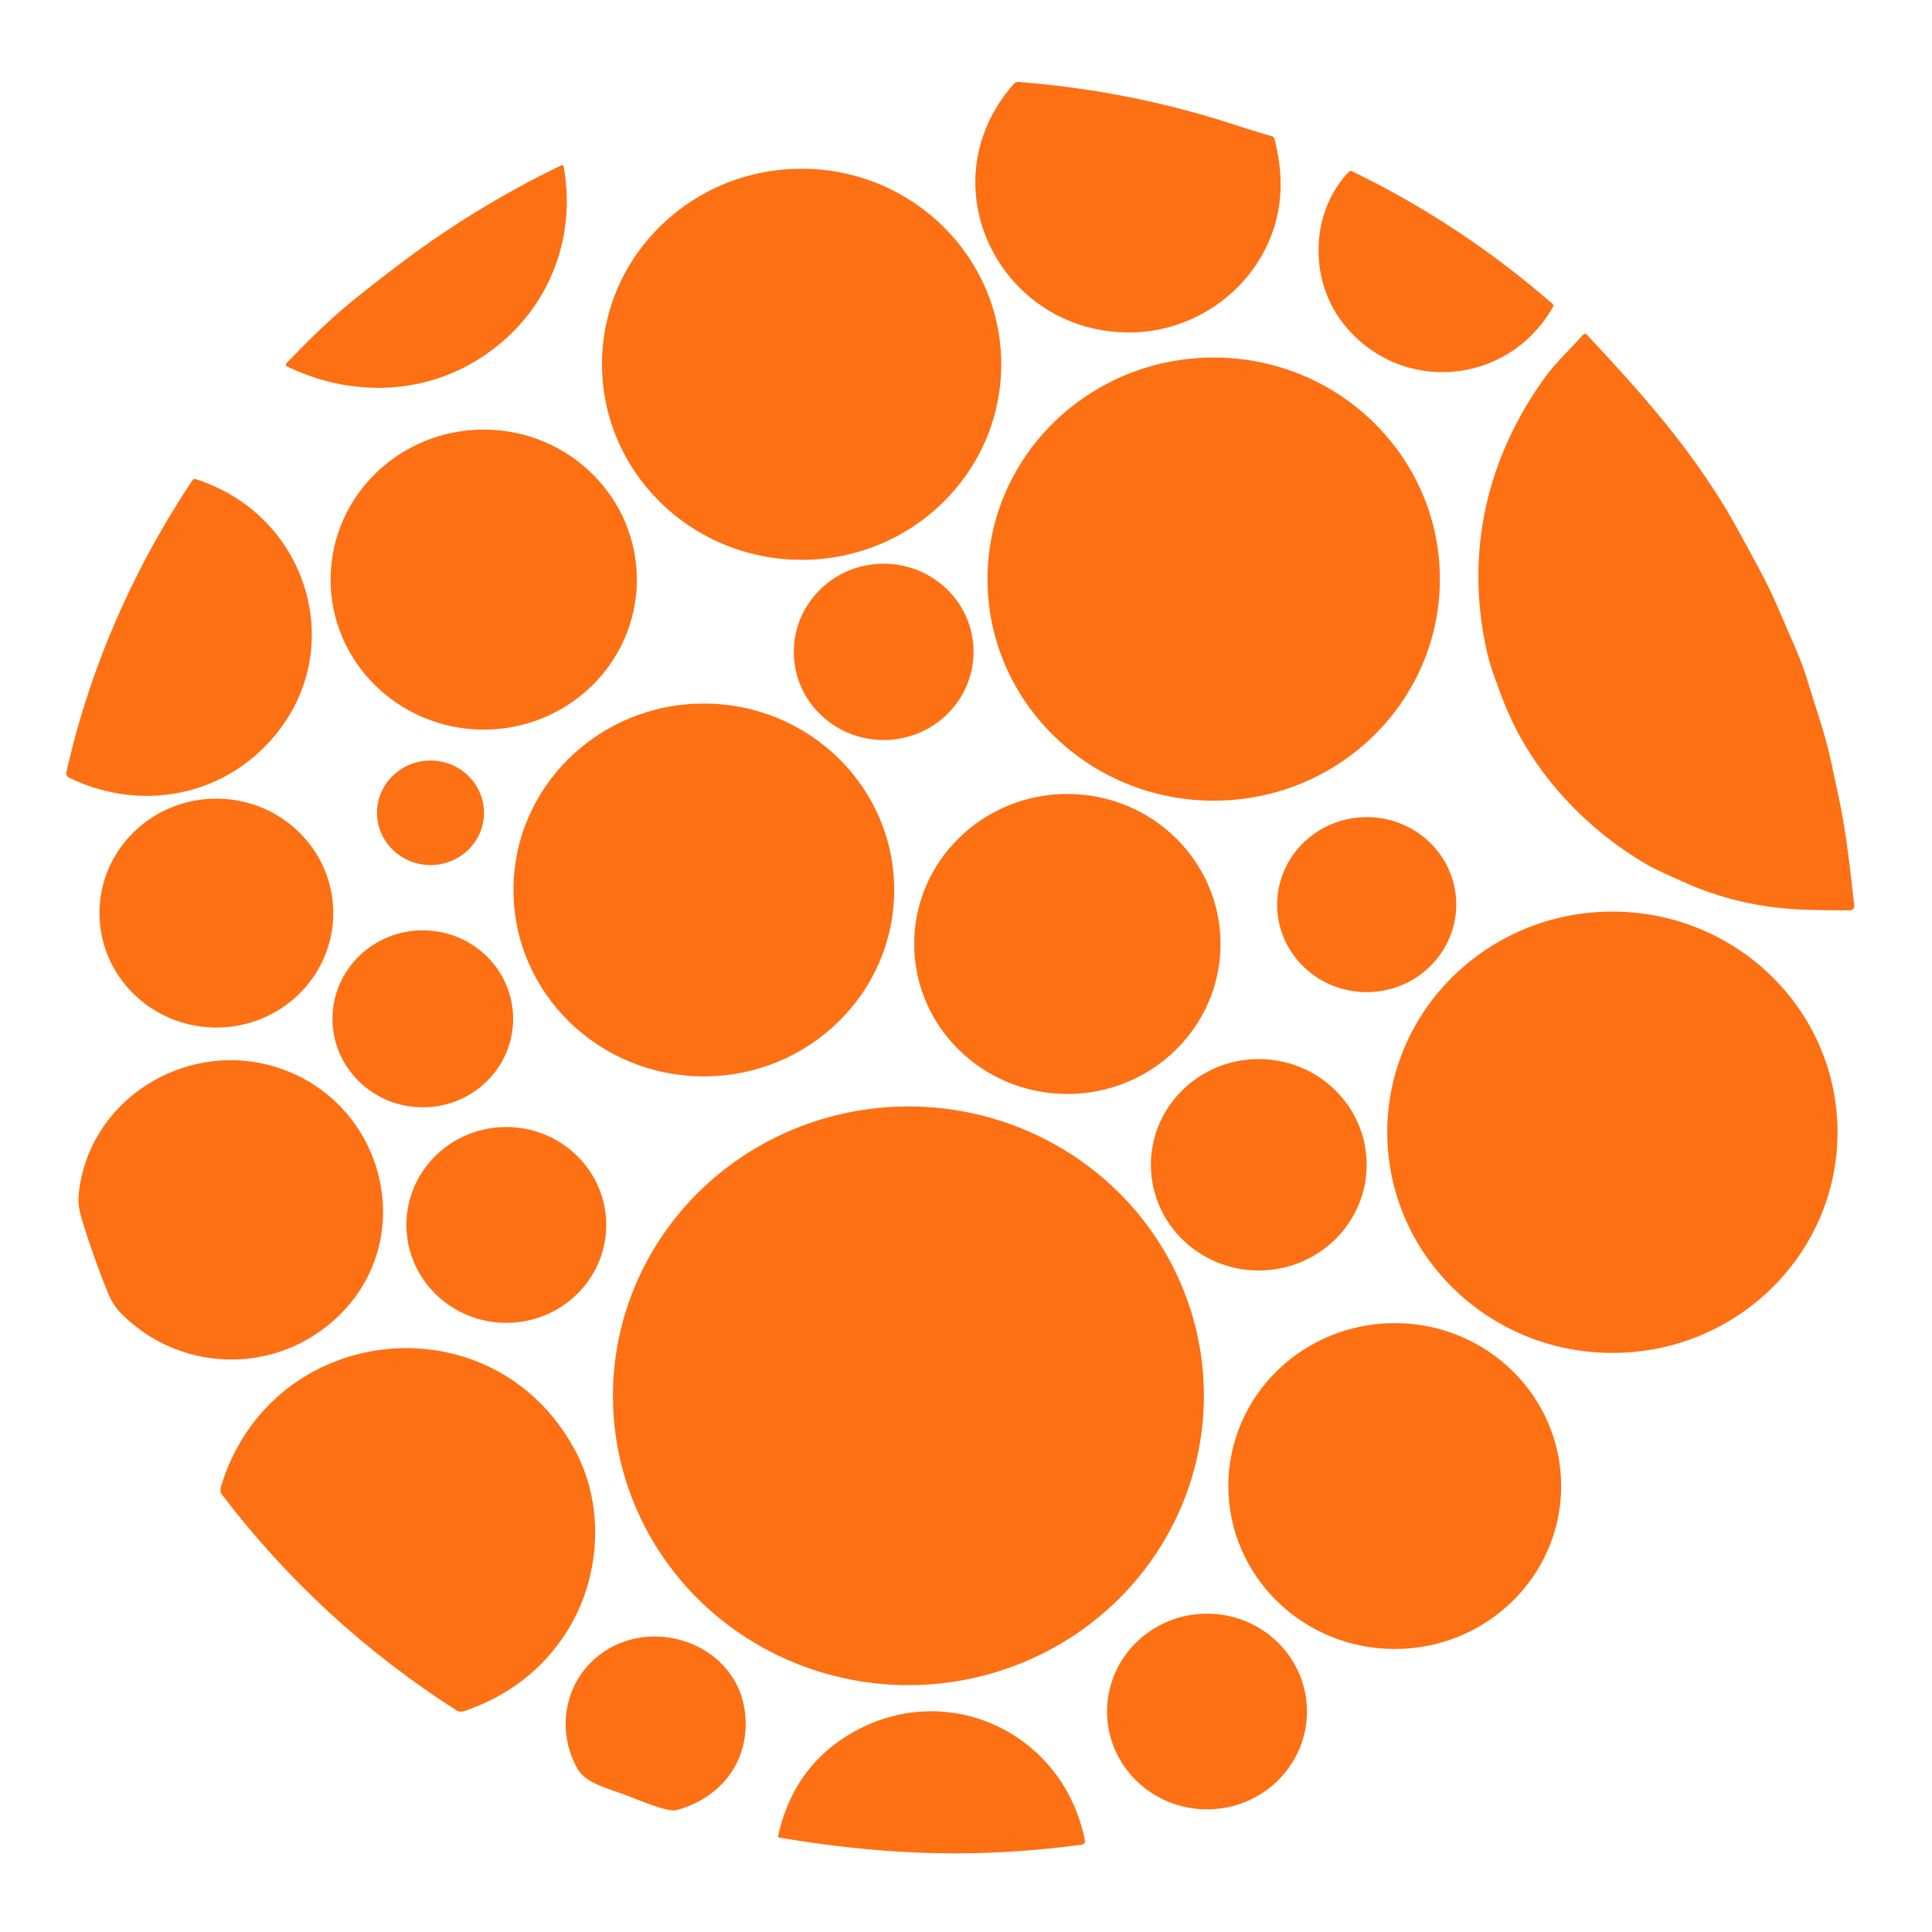
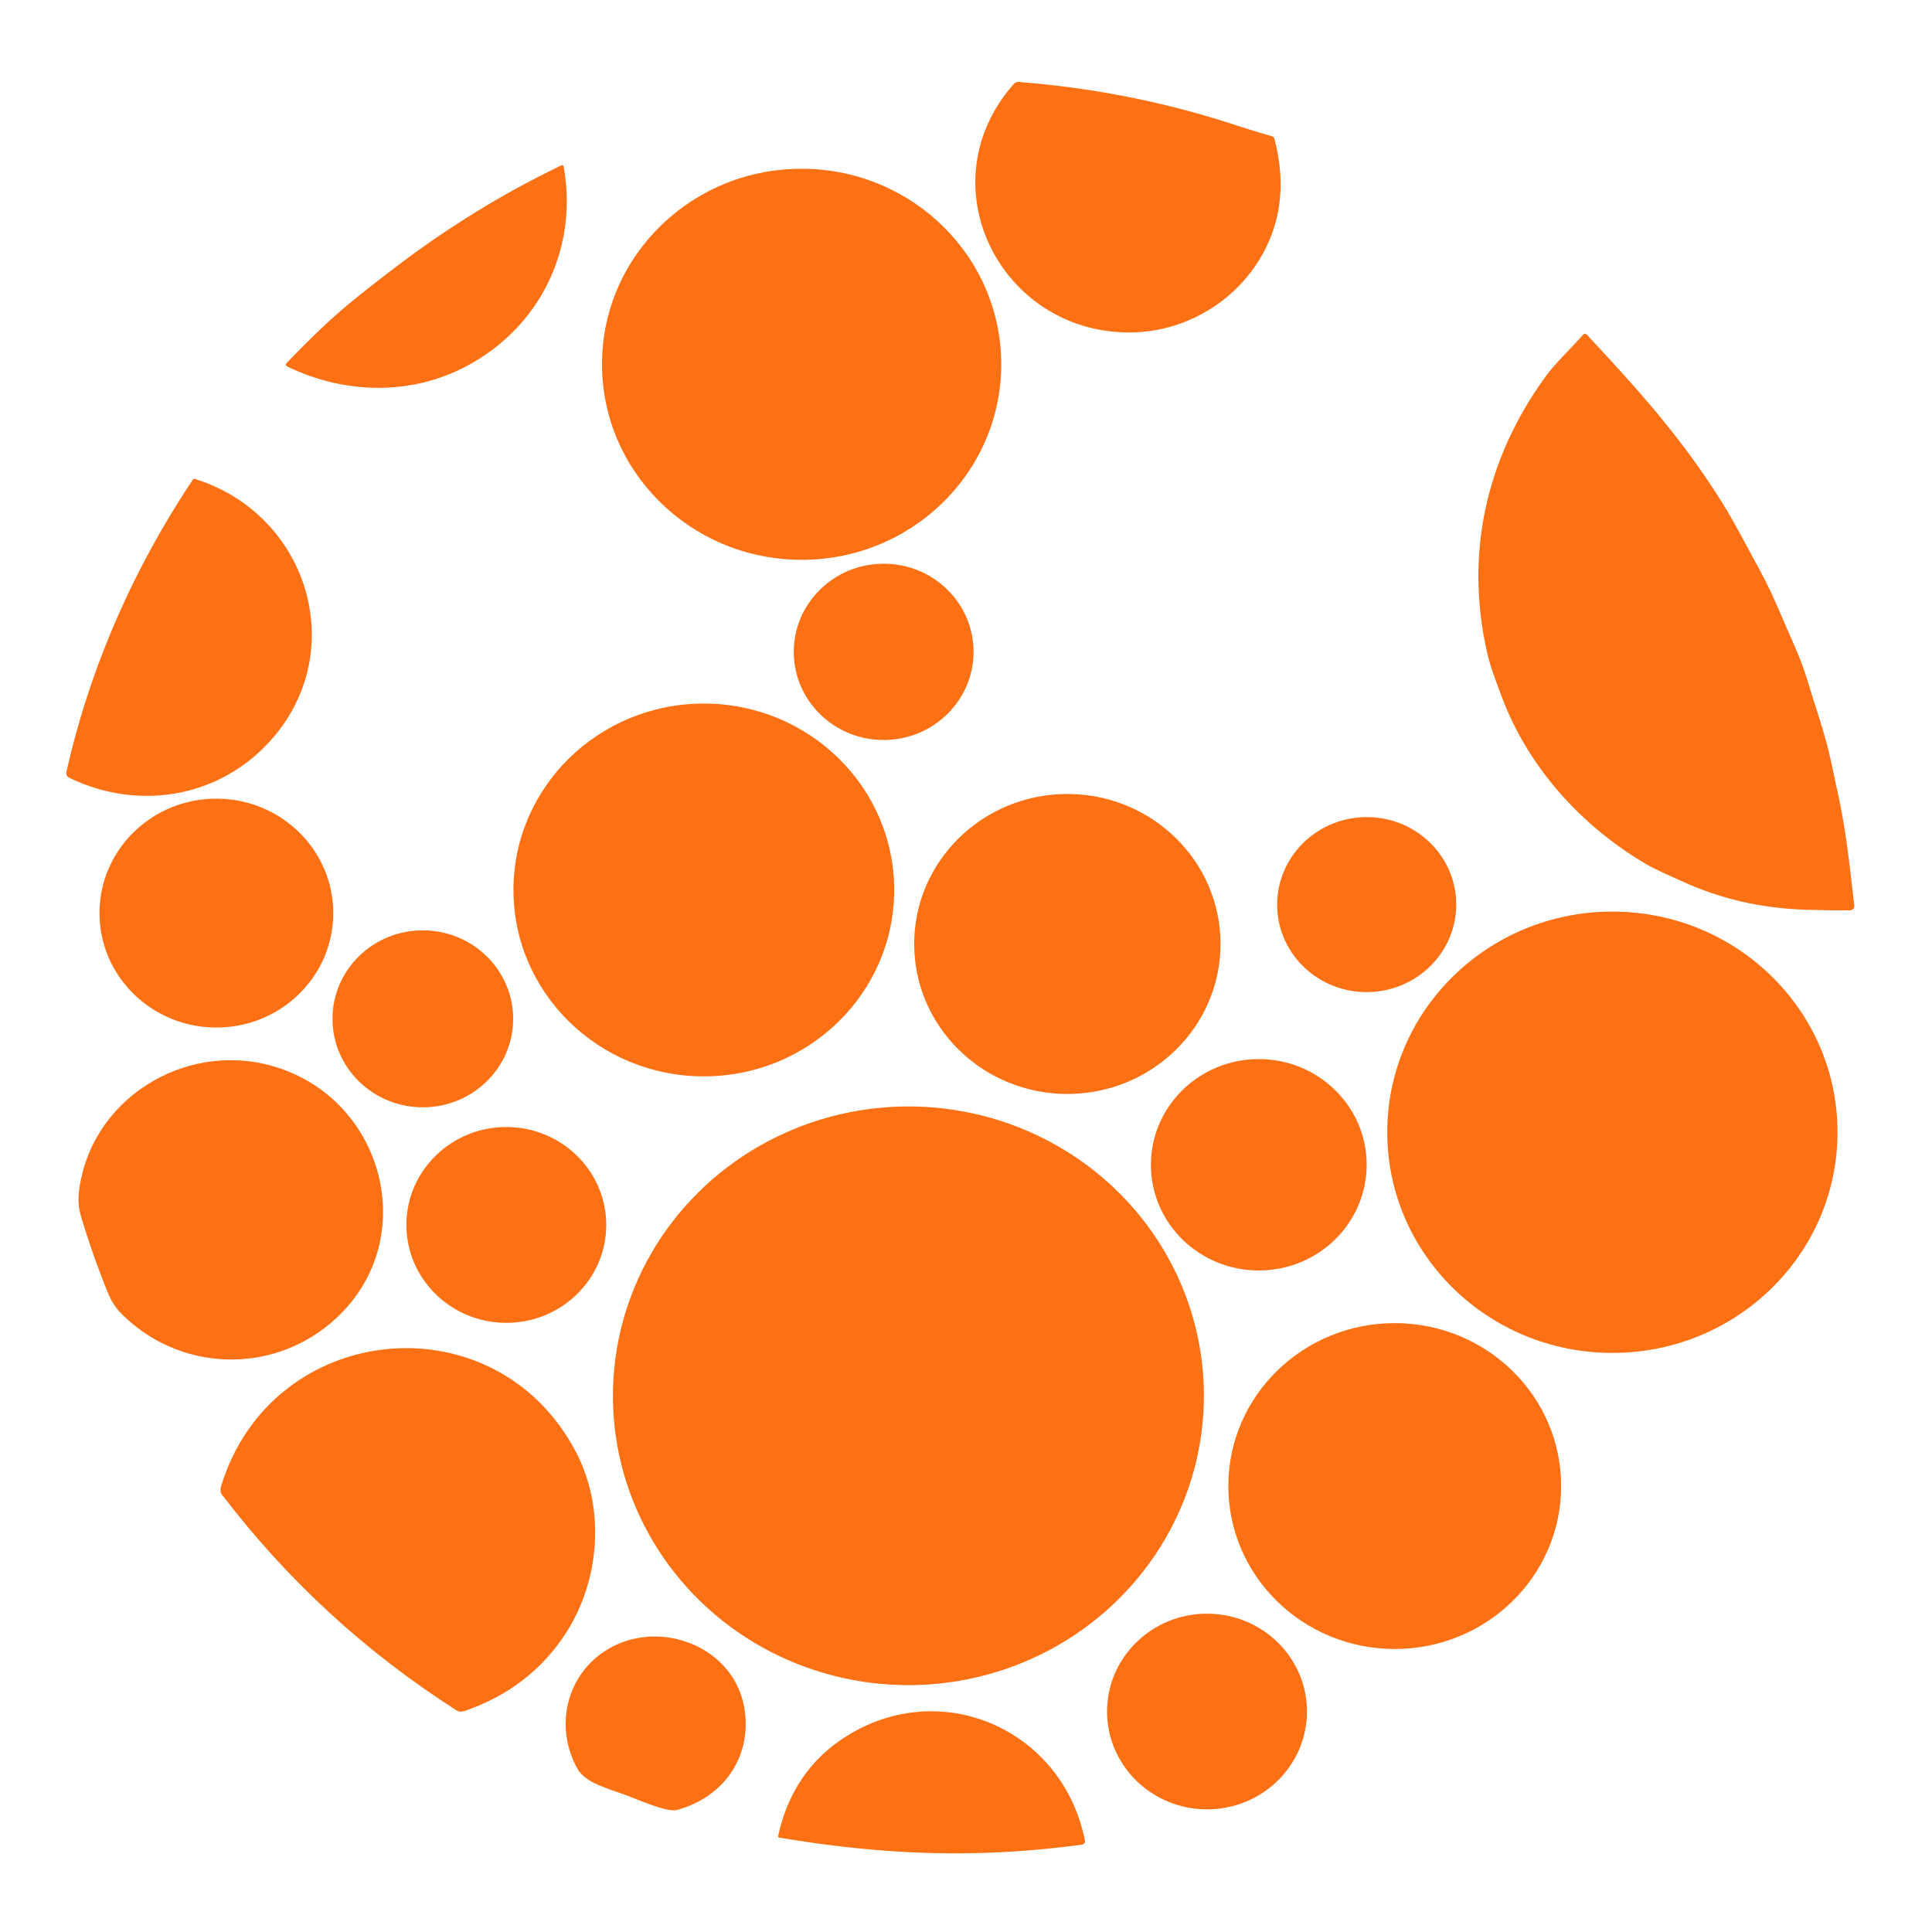
<svg xmlns="http://www.w3.org/2000/svg" version="1.1" viewBox="0.00 0.00 512.00 512.00">
  <path fill="#fd7013" d="   M 299.75 88.10   C 265.30 88.49 245.16 49.07 268.59 22.33   C 269.37 21.45 270.10 21.74 271.13 21.83   Q 299.97 24.15 327.45 33.15   Q 332.34 34.75 337.05 36.09   A 1.00 0.99 1.1 0 1 337.74 36.80   Q 342.03 53.14 335.07 66.47   C 328.27 79.48 314.56 87.93 299.75 88.10   Z" />
  <path fill="#fd7013" d="   M 106.21 69.76   C 119.49 59.76 133.78 51.02 148.77 43.82   A 0.43 0.43 0.0 0 1 149.37 44.13   C 153.20 65.55 143.50 85.70 125.08 96.24   C 109.90 104.93 91.71 104.70 76.06 97.10   A 0.52 0.52 0.0 0 1 75.91 96.27   C 81.83 90.11 87.78 84.23 94.55 78.82   Q 100.31 74.20 106.21 69.76   Z" />
  <ellipse fill="#fd7013" cx="0.00" cy="0.00" transform="translate(212.44,96.54) rotate(0.6)" rx="52.90" ry="51.82" />
-   <path fill="#fd7013" d="   M 355.98 85.75   C 346.94 74.31 347.08 56.48 357.41 45.58   Q 357.82 45.15 358.36 45.41   Q 387.24 59.44 411.44 80.53   Q 411.83 80.87 411.57 81.32   C 399.59 102.39 370.93 104.65 355.98 85.75   Z" />
  <path fill="#fd7013" d="   M 394.05 172.71   C 388.20 146.78 393.82 121.57 409.46 99.97   C 412.23 96.15 416.11 92.57 419.44 88.81   Q 420.02 88.14 420.63 88.79   C 433.66 102.80 445.39 115.62 456.29 133.04   C 459.66 138.44 462.86 144.67 466.07 150.54   Q 469.15 156.16 472.02 163.02   C 474.42 168.74 477.15 174.18 478.93 180.12   C 481.02 187.15 483.59 194.14 485.11 201.18   Q 486.23 206.34 487.33 211.52   C 489.33 220.90 490.26 230.16 491.38 239.77   Q 491.55 241.25 490.06 241.26   Q 484.67 241.29 478.51 241.09   C 466.87 240.70 456.07 238.31 445.52 233.45   C 442.30 231.97 438.92 230.59 436.00 228.86   C 419.00 218.81 404.94 203.28 397.98 184.65   C 396.51 180.72 394.94 176.68 394.05 172.71   Z" />
-   <ellipse fill="#fd7013" cx="0.00" cy="0.00" transform="translate(321.64,153.47) rotate(-0.1)" rx="59.94" ry="58.72" />
-   <ellipse fill="#fd7013" cx="0.00" cy="0.00" transform="translate(128.19,153.60) rotate(0.4)" rx="40.58" ry="39.75" />
  <path fill="#fd7013" d="   M 17.59 204.64   C 23.80 177.00 35.31 150.79 51.04 127.22   Q 51.31 126.81 51.77 126.96   C 81.97 136.46 92.96 173.19 71.31 196.68   C 57.56 211.60 36.36 214.89 18.27 206.07   A 1.27 1.26 -70.6 0 1 17.59 204.64   Z" />
  <ellipse fill="#fd7013" cx="0.00" cy="0.00" transform="translate(234.18,172.75) rotate(-0.4)" rx="23.82" ry="23.36" />
  <ellipse fill="#fd7013" cx="186.52" cy="235.85" rx="50.45" ry="49.40" />
-   <ellipse fill="#fd7013" cx="0.00" cy="0.00" transform="translate(114.09,215.40) rotate(0.5)" rx="14.17" ry="13.85" />
  <ellipse fill="#fd7013" cx="282.86" cy="250.16" rx="40.59" ry="39.75" />
  <ellipse fill="#fd7013" cx="0.00" cy="0.00" transform="translate(57.34,241.98) rotate(0.2)" rx="30.98" ry="30.33" />
  <ellipse fill="#fd7013" cx="0.00" cy="0.00" transform="translate(362.19,239.73) rotate(-1.3)" rx="23.73" ry="23.19" />
  <ellipse fill="#fd7013" cx="0.00" cy="0.00" transform="translate(427.30,300.06) rotate(0.1)" rx="59.66" ry="58.48" />
  <ellipse fill="#fd7013" cx="0.00" cy="0.00" transform="translate(112.05,270.00) rotate(0.2)" rx="23.94" ry="23.45" />
  <ellipse fill="#fd7013" cx="0.00" cy="0.00" transform="translate(333.59,308.68) rotate(-0.4)" rx="28.59" ry="28.01" />
  <path fill="#fd7013" d="   M 72.17 282.50   C 102.40 291.10 112.24 329.98 87.52 350.73   C 71.19 364.45 47.11 363.26 32.09 348.06   Q 29.91 345.86 28.59 342.59   Q 24.59 332.76 21.55 322.63   Q 20.55 319.29 20.87 316.29   C 23.52 291.54 48.73 275.82 72.17 282.50   Z" />
  <ellipse fill="#fd7013" cx="0.00" cy="0.00" transform="translate(240.74,369.90) rotate(-0.4)" rx="78.31" ry="76.68" />
  <ellipse fill="#fd7013" cx="0.00" cy="0.00" transform="translate(134.18,324.62) rotate(0.4)" rx="26.48" ry="25.95" />
  <ellipse fill="#fd7013" cx="0.00" cy="0.00" transform="translate(369.62,393.82) rotate(0.2)" rx="44.10" ry="43.18" />
  <path fill="#fd7013" d="   M 152.58 384.69   C 160.54 399.83 158.88 418.70 150.23 432.38   C 143.81 442.54 134.60 449.46 123.23 453.40   Q 121.90 453.86 120.97 453.26   Q 84.79 430.16 58.77 396.03   Q 58.17 395.24 58.62 393.75   C 72.11 349.87 131.16 344.02 152.58 384.69   Z" />
  <ellipse fill="#fd7013" cx="319.87" cy="453.57" rx="26.49" ry="25.93" />
  <path fill="#fd7013" d="   M 166.17 475.84   C 160.98 473.91 155.13 472.53 153.01 468.71   C 147.06 457.99 149.83 444.61 160.01 437.74   C 174.03 428.27 195.28 436.12 197.42 453.72   C 198.93 466.13 191.54 476.32 179.41 479.67   C 176.81 480.39 168.91 476.85 166.17 475.84   Z" />
  <path fill="#fd7013" d="   M 223.27 460.80   C 248.66 443.86 281.57 457.93 287.51 487.74   A 0.93 0.93 0.0 0 1 286.72 488.85   C 259.85 492.47 235.04 491.80 206.53 486.98   Q 206.14 486.91 206.22 486.53   Q 209.95 469.68 223.27 460.80   Z" />
</svg>